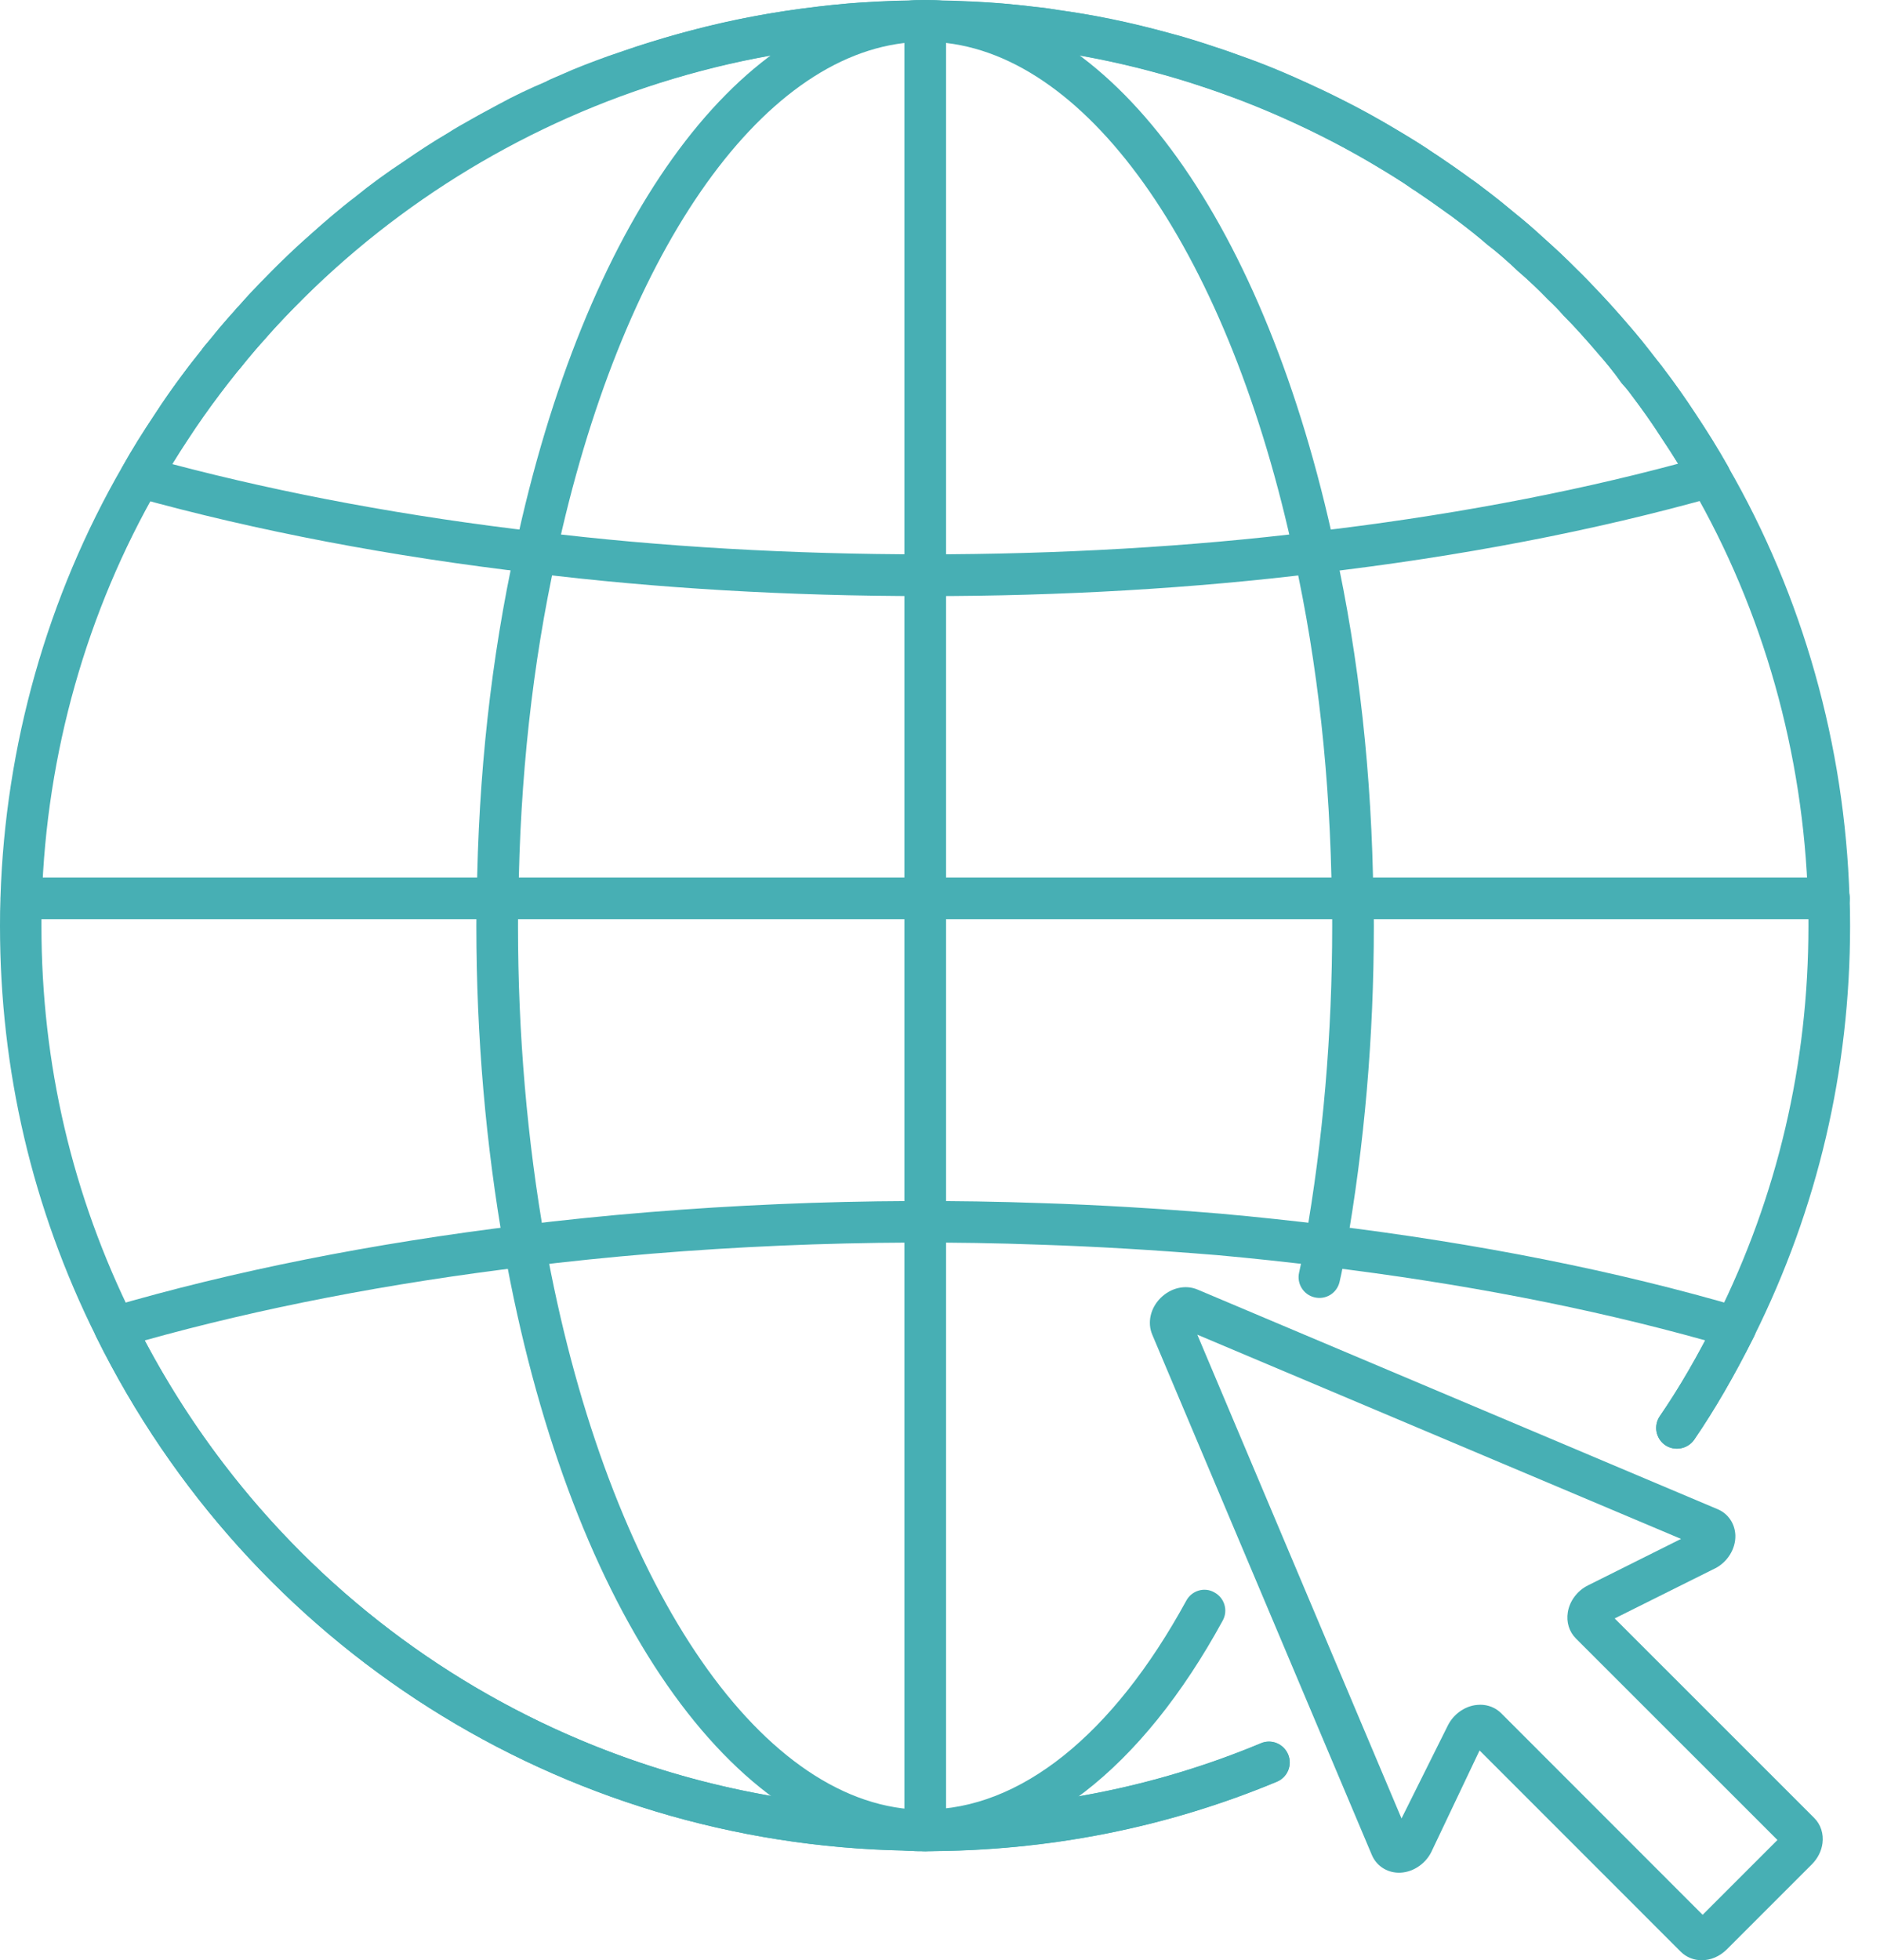
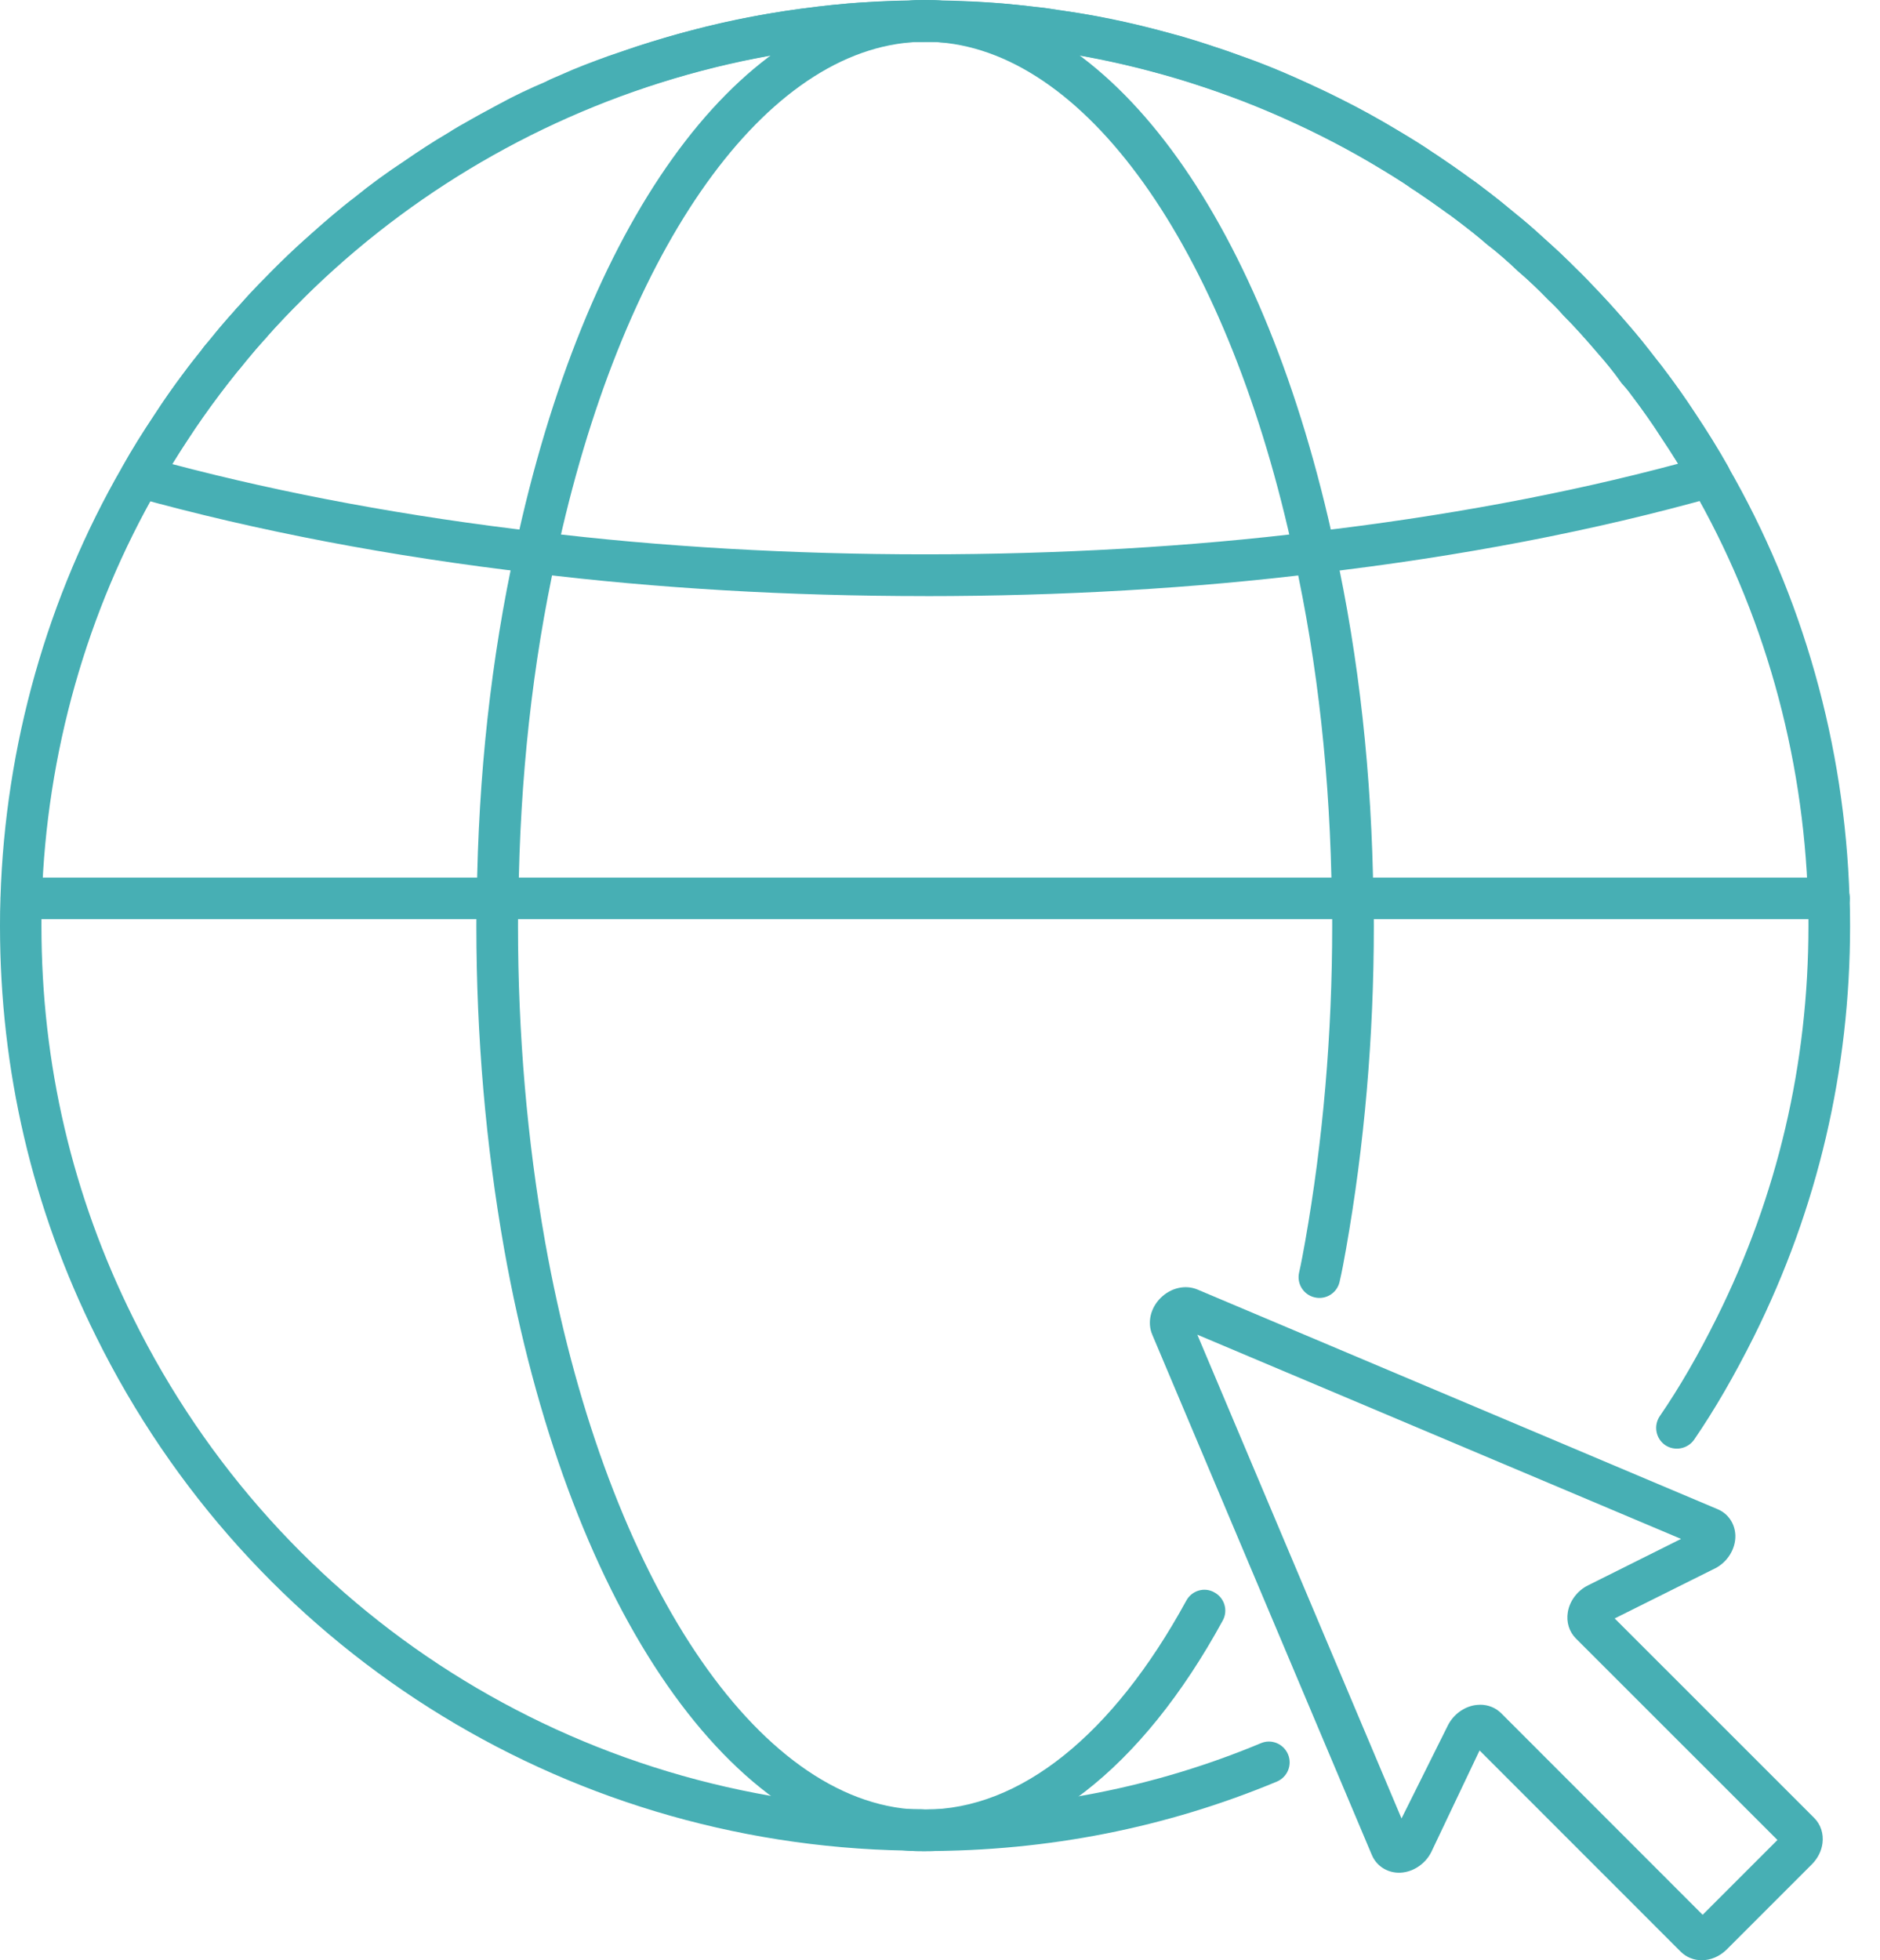
<svg xmlns="http://www.w3.org/2000/svg" width="47" height="49" viewBox="0 0 47 49" fill="none">
  <path d="M23.127 46.272C22.971 46.272 22.815 46.27 22.658 46.258C14.02 46.105 6.245 41.181 2.403 33.41C0.809 30.208 0 26.753 0 23.145C0 22.911 0.002 22.665 0.012 22.43C0.13 18.637 1.184 14.911 3.059 11.665C3.3 11.232 3.569 10.804 3.851 10.389C4.074 10.035 4.332 9.666 4.602 9.31C4.736 9.128 4.885 8.94 5.048 8.751C5.035 8.742 5.119 8.631 5.24 8.508C5.415 8.28 5.63 8.02 5.868 7.767C5.899 7.72 5.938 7.678 5.977 7.647C6.148 7.436 6.407 7.166 6.666 6.907C7.013 6.547 7.368 6.205 7.745 5.876C8.108 5.55 8.486 5.221 8.889 4.915C9.268 4.606 9.672 4.312 10.102 4.03C10.448 3.791 10.816 3.547 11.194 3.327C11.378 3.207 11.594 3.086 11.813 2.964C11.945 2.888 12.072 2.819 12.2 2.751L12.459 2.611C12.846 2.398 13.24 2.213 13.648 2.04C13.703 2.007 13.801 1.965 13.901 1.922L14.025 1.869C14.408 1.695 14.799 1.549 15.204 1.402L15.911 1.162C16.369 1.014 16.817 0.88 17.278 0.76C18.282 0.493 19.325 0.297 20.374 0.176C20.632 0.14 20.888 0.117 21.146 0.092C21.387 0.069 21.632 0.056 21.888 0.043C22.214 0.029 22.463 0.018 22.722 0.018C22.914 -0.005 23.285 -0.008 23.579 0.02C23.774 0.029 24.035 0.029 24.294 0.04C24.619 0.056 24.863 0.068 25.108 0.091C25.361 0.115 25.619 0.14 25.887 0.176C26.052 0.185 26.24 0.213 26.44 0.252C27.317 0.362 28.249 0.553 29.254 0.831L29.398 0.87C29.476 0.89 29.551 0.91 29.623 0.933C29.851 1.001 30.096 1.076 30.34 1.161C30.559 1.229 30.804 1.316 31.038 1.402C31.586 1.591 32.193 1.842 32.88 2.166C33.116 2.272 33.337 2.381 33.557 2.492C34.02 2.724 34.458 2.966 34.885 3.223L35.069 3.333C35.329 3.49 35.588 3.645 35.84 3.827C35.881 3.847 35.919 3.873 35.954 3.902C36.232 4.088 36.498 4.274 36.766 4.471C36.847 4.517 36.97 4.612 37.083 4.7C37.362 4.91 37.597 5.096 37.835 5.309C38.09 5.494 38.369 5.735 38.638 6.003C38.891 6.21 39.166 6.473 39.43 6.749C39.565 6.87 39.709 7.016 39.844 7.176C40.13 7.46 40.425 7.791 40.707 8.121C40.938 8.376 41.166 8.658 41.358 8.939C41.424 9.006 41.532 9.129 41.627 9.264C41.896 9.616 42.165 9.996 42.412 10.39C42.683 10.79 42.953 11.218 43.197 11.659C45.068 14.896 46.121 18.626 46.238 22.438C46.25 22.662 46.252 22.908 46.252 23.143C46.252 26.752 45.442 30.207 43.848 33.409C43.358 34.389 42.869 35.233 42.353 35.987C42.188 36.222 41.863 36.28 41.629 36.122C41.394 35.959 41.333 35.636 41.495 35.398C41.985 34.684 42.449 33.883 42.916 32.945C44.439 29.889 45.211 26.59 45.211 23.143C45.211 22.929 45.213 22.7 45.2 22.485C45.087 18.829 44.082 15.268 42.292 12.172C42.059 11.75 41.805 11.348 41.541 10.956C41.302 10.576 41.051 10.223 40.788 9.879C40.704 9.76 40.621 9.669 40.539 9.579C40.333 9.282 40.135 9.041 39.926 8.809C39.651 8.488 39.377 8.177 39.077 7.879C38.942 7.72 38.828 7.608 38.703 7.493C38.442 7.22 38.196 6.985 37.94 6.773C37.673 6.511 37.432 6.303 37.178 6.114C36.927 5.893 36.713 5.724 36.486 5.553C36.364 5.458 36.276 5.389 36.188 5.335C35.892 5.12 35.635 4.941 35.368 4.762C35.341 4.748 35.316 4.733 35.292 4.715C35.046 4.532 34.79 4.38 34.534 4.226L34.348 4.113C33.945 3.87 33.53 3.641 33.091 3.421C32.886 3.319 32.678 3.215 32.446 3.111C31.784 2.799 31.212 2.562 30.687 2.38C30.459 2.295 30.232 2.217 30.013 2.148C29.768 2.063 29.538 1.993 29.307 1.923L28.964 1.83C28.018 1.568 27.135 1.387 26.272 1.277C26.08 1.24 25.936 1.22 25.782 1.21C25.493 1.172 25.25 1.148 25.009 1.126C24.778 1.103 24.55 1.093 24.31 1.081C24.004 1.068 23.77 1.058 23.527 1.058C23.36 1.042 23.24 1.038 23.123 1.045C23.011 1.049 22.884 1.044 22.77 1.055C22.476 1.058 22.242 1.068 22 1.078C21.696 1.094 21.468 1.104 21.241 1.127C20.995 1.148 20.753 1.172 20.501 1.207C19.489 1.323 18.497 1.509 17.54 1.764C17.096 1.88 16.668 2.008 16.238 2.147L15.552 2.379C15.177 2.515 14.809 2.654 14.453 2.813L14.304 2.878C14.235 2.909 14.165 2.936 14.097 2.974C13.677 3.156 13.313 3.326 12.96 3.519L12.687 3.668C12.57 3.73 12.456 3.791 12.344 3.856C12.118 3.982 11.922 4.092 11.735 4.212C11.358 4.431 11.012 4.661 10.68 4.891C10.27 5.161 9.893 5.436 9.526 5.732C9.131 6.032 8.776 6.342 8.429 6.652C8.069 6.968 7.736 7.29 7.403 7.635C7.155 7.881 6.917 8.131 6.701 8.381C6.685 8.405 6.667 8.428 6.646 8.45C6.42 8.687 6.217 8.936 6.014 9.195L5.901 9.323C5.687 9.595 5.553 9.763 5.43 9.931C5.173 10.268 4.932 10.611 4.716 10.955C4.442 11.36 4.188 11.761 3.959 12.176C2.166 15.28 1.161 18.838 1.046 22.471C1.034 22.699 1.036 22.927 1.036 23.143C1.036 26.59 1.807 29.887 3.329 32.944C6.998 40.368 14.423 45.07 22.705 45.218C22.866 45.229 22.994 45.221 23.122 45.229C26.061 45.229 28.887 44.674 31.521 43.574C31.784 43.461 32.088 43.586 32.201 43.853C32.312 44.118 32.186 44.422 31.922 44.533C29.16 45.685 26.2 46.27 23.123 46.27L23.127 46.272Z" fill="#47AFB4" />
  <path d="M23.127 46.272C22.971 46.272 22.815 46.271 22.659 46.258C18.117 45.878 14.172 39.98 12.606 31.232C12.144 28.624 11.909 25.905 11.909 23.146C11.909 22.912 11.911 22.666 11.921 22.431C11.955 19.387 12.279 16.442 12.883 13.701C14.615 5.608 18.37 0.366 22.683 0.023C22.957 -0.005 23.287 -0.005 23.581 0.023C27.884 0.366 31.639 5.608 33.373 13.703C33.975 16.442 34.299 19.387 34.334 22.452C34.344 22.666 34.346 22.912 34.346 23.146C34.346 25.905 34.111 28.625 33.649 31.231C33.6 31.502 33.553 31.77 33.49 32.039C33.427 32.32 33.15 32.495 32.868 32.43C32.588 32.367 32.413 32.087 32.478 31.808C32.535 31.554 32.58 31.302 32.626 31.049C33.077 28.503 33.305 25.844 33.305 23.146C33.305 22.93 33.307 22.702 33.295 22.485C33.26 19.469 32.945 16.595 32.357 13.924C30.749 6.408 27.268 1.36 23.491 1.058C23.364 1.047 23.234 1.045 23.128 1.048C23.017 1.052 22.889 1.047 22.775 1.058C18.988 1.359 15.507 6.408 13.9 13.921C13.311 16.595 12.996 19.469 12.962 22.464C12.95 22.701 12.95 22.929 12.95 23.145C12.95 25.843 13.178 28.503 13.629 31.05C15.087 39.191 18.75 44.887 22.744 45.222C22.87 45.232 22.986 45.224 23.127 45.232C25.498 45.232 27.817 43.378 29.657 40.011C29.794 39.756 30.113 39.661 30.361 39.805C30.614 39.942 30.707 40.258 30.568 40.509C28.539 44.225 25.895 46.273 23.127 46.273L23.127 46.272Z" fill="#47AFB4" />
  <path d="M23.131 14.9C19.711 14.9 16.414 14.706 13.331 14.327C9.778 13.913 6.425 13.274 3.374 12.427C3.221 12.384 3.094 12.272 3.033 12.124C2.972 11.975 2.984 11.808 3.062 11.668C7.159 4.476 14.849 0.007 23.131 0.007C31.413 0.007 39.095 4.47 43.2 11.655C43.279 11.794 43.291 11.961 43.23 12.11C43.169 12.258 43.045 12.37 42.89 12.413C39.865 13.267 36.514 13.911 32.928 14.328C29.85 14.707 26.552 14.901 23.132 14.901L23.131 14.9ZM4.308 11.601C7.131 12.346 10.204 12.915 13.454 13.293C19.544 14.044 26.723 14.044 32.805 13.293C36.082 12.912 39.156 12.341 41.954 11.591C37.959 5.07 30.808 1.047 23.131 1.047C15.454 1.047 8.297 5.075 4.308 11.602V11.601Z" fill="#47AFB4" />
-   <path d="M23.127 46.272C22.971 46.272 22.815 46.27 22.659 46.258C14.02 46.105 6.245 41.181 2.403 33.41C2.334 33.271 2.33 33.11 2.393 32.971C2.454 32.829 2.576 32.723 2.723 32.68C5.83 31.769 9.307 31.077 13.055 30.622C17.175 30.116 21.694 29.916 26.052 30.074C27.441 30.117 28.901 30.204 30.512 30.337C31.435 30.42 32.329 30.516 33.2 30.623C36.948 31.078 40.424 31.769 43.53 32.681C43.679 32.724 43.799 32.83 43.86 32.971C43.922 33.112 43.918 33.273 43.85 33.411C43.359 34.391 42.871 35.235 42.355 35.989C42.19 36.224 41.864 36.282 41.631 36.124C41.395 35.961 41.334 35.638 41.496 35.4C41.886 34.833 42.26 34.209 42.632 33.505C39.736 32.695 36.523 32.073 33.074 31.657C32.212 31.55 31.328 31.455 30.433 31.374C28.832 31.243 27.39 31.158 26.016 31.113C21.704 30.953 17.248 31.155 13.18 31.657C9.729 32.073 6.517 32.695 3.617 33.506C7.378 40.606 14.635 45.077 22.709 45.221C22.87 45.232 22.998 45.224 23.126 45.232C26.065 45.232 28.891 44.676 31.525 43.577C31.788 43.464 32.092 43.589 32.205 43.856C32.315 44.121 32.19 44.425 31.926 44.536C29.163 45.688 26.203 46.273 23.127 46.273V46.272Z" fill="#47AFB4" />
-   <path d="M23.131 46.272C22.844 46.272 22.61 46.038 22.61 45.751V0.527C22.61 0.24 22.844 0.007 23.131 0.007C23.417 0.007 23.651 0.24 23.651 0.527V45.751C23.651 46.038 23.417 46.272 23.131 46.272Z" fill="#47AFB4" />
  <path d="M45.725 22.976H0.537C0.25 22.976 0.017 22.742 0.017 22.456C0.017 22.169 0.25 21.936 0.537 21.936H45.726C46.012 21.936 46.246 22.169 46.246 22.456C46.246 22.742 46.012 22.976 45.726 22.976H45.725Z" fill="#47AFB4" />
  <path d="M42.544 48.999C42.35 48.999 42.161 48.928 42.016 48.783L36.989 43.755L35.781 46.297C35.622 46.615 35.283 46.821 34.951 46.811C34.659 46.801 34.407 46.631 34.296 46.367L28.808 33.365C28.678 33.062 28.759 32.699 29.016 32.443C29.273 32.19 29.634 32.105 29.94 32.235L42.94 37.724C43.204 37.834 43.374 38.086 43.384 38.378C43.394 38.715 43.187 39.049 42.87 39.208H42.868L40.367 40.455L45.356 45.443C45.519 45.606 45.593 45.837 45.562 46.075C45.537 46.268 45.444 46.452 45.301 46.597L43.169 48.729C42.989 48.908 42.763 48.999 42.543 48.999L42.544 48.999ZM37.004 42.612C37.204 42.612 37.391 42.686 37.53 42.825L42.566 47.863L44.436 45.993L39.398 40.957C39.229 40.787 39.155 40.549 39.195 40.301C39.24 40.019 39.434 39.76 39.699 39.629L42.026 38.467L29.933 33.362L35.038 45.455L36.198 43.127C36.332 42.862 36.589 42.669 36.873 42.623C36.917 42.617 36.961 42.613 37.004 42.613L37.004 42.612Z" fill="#47AFB4" />
</svg>